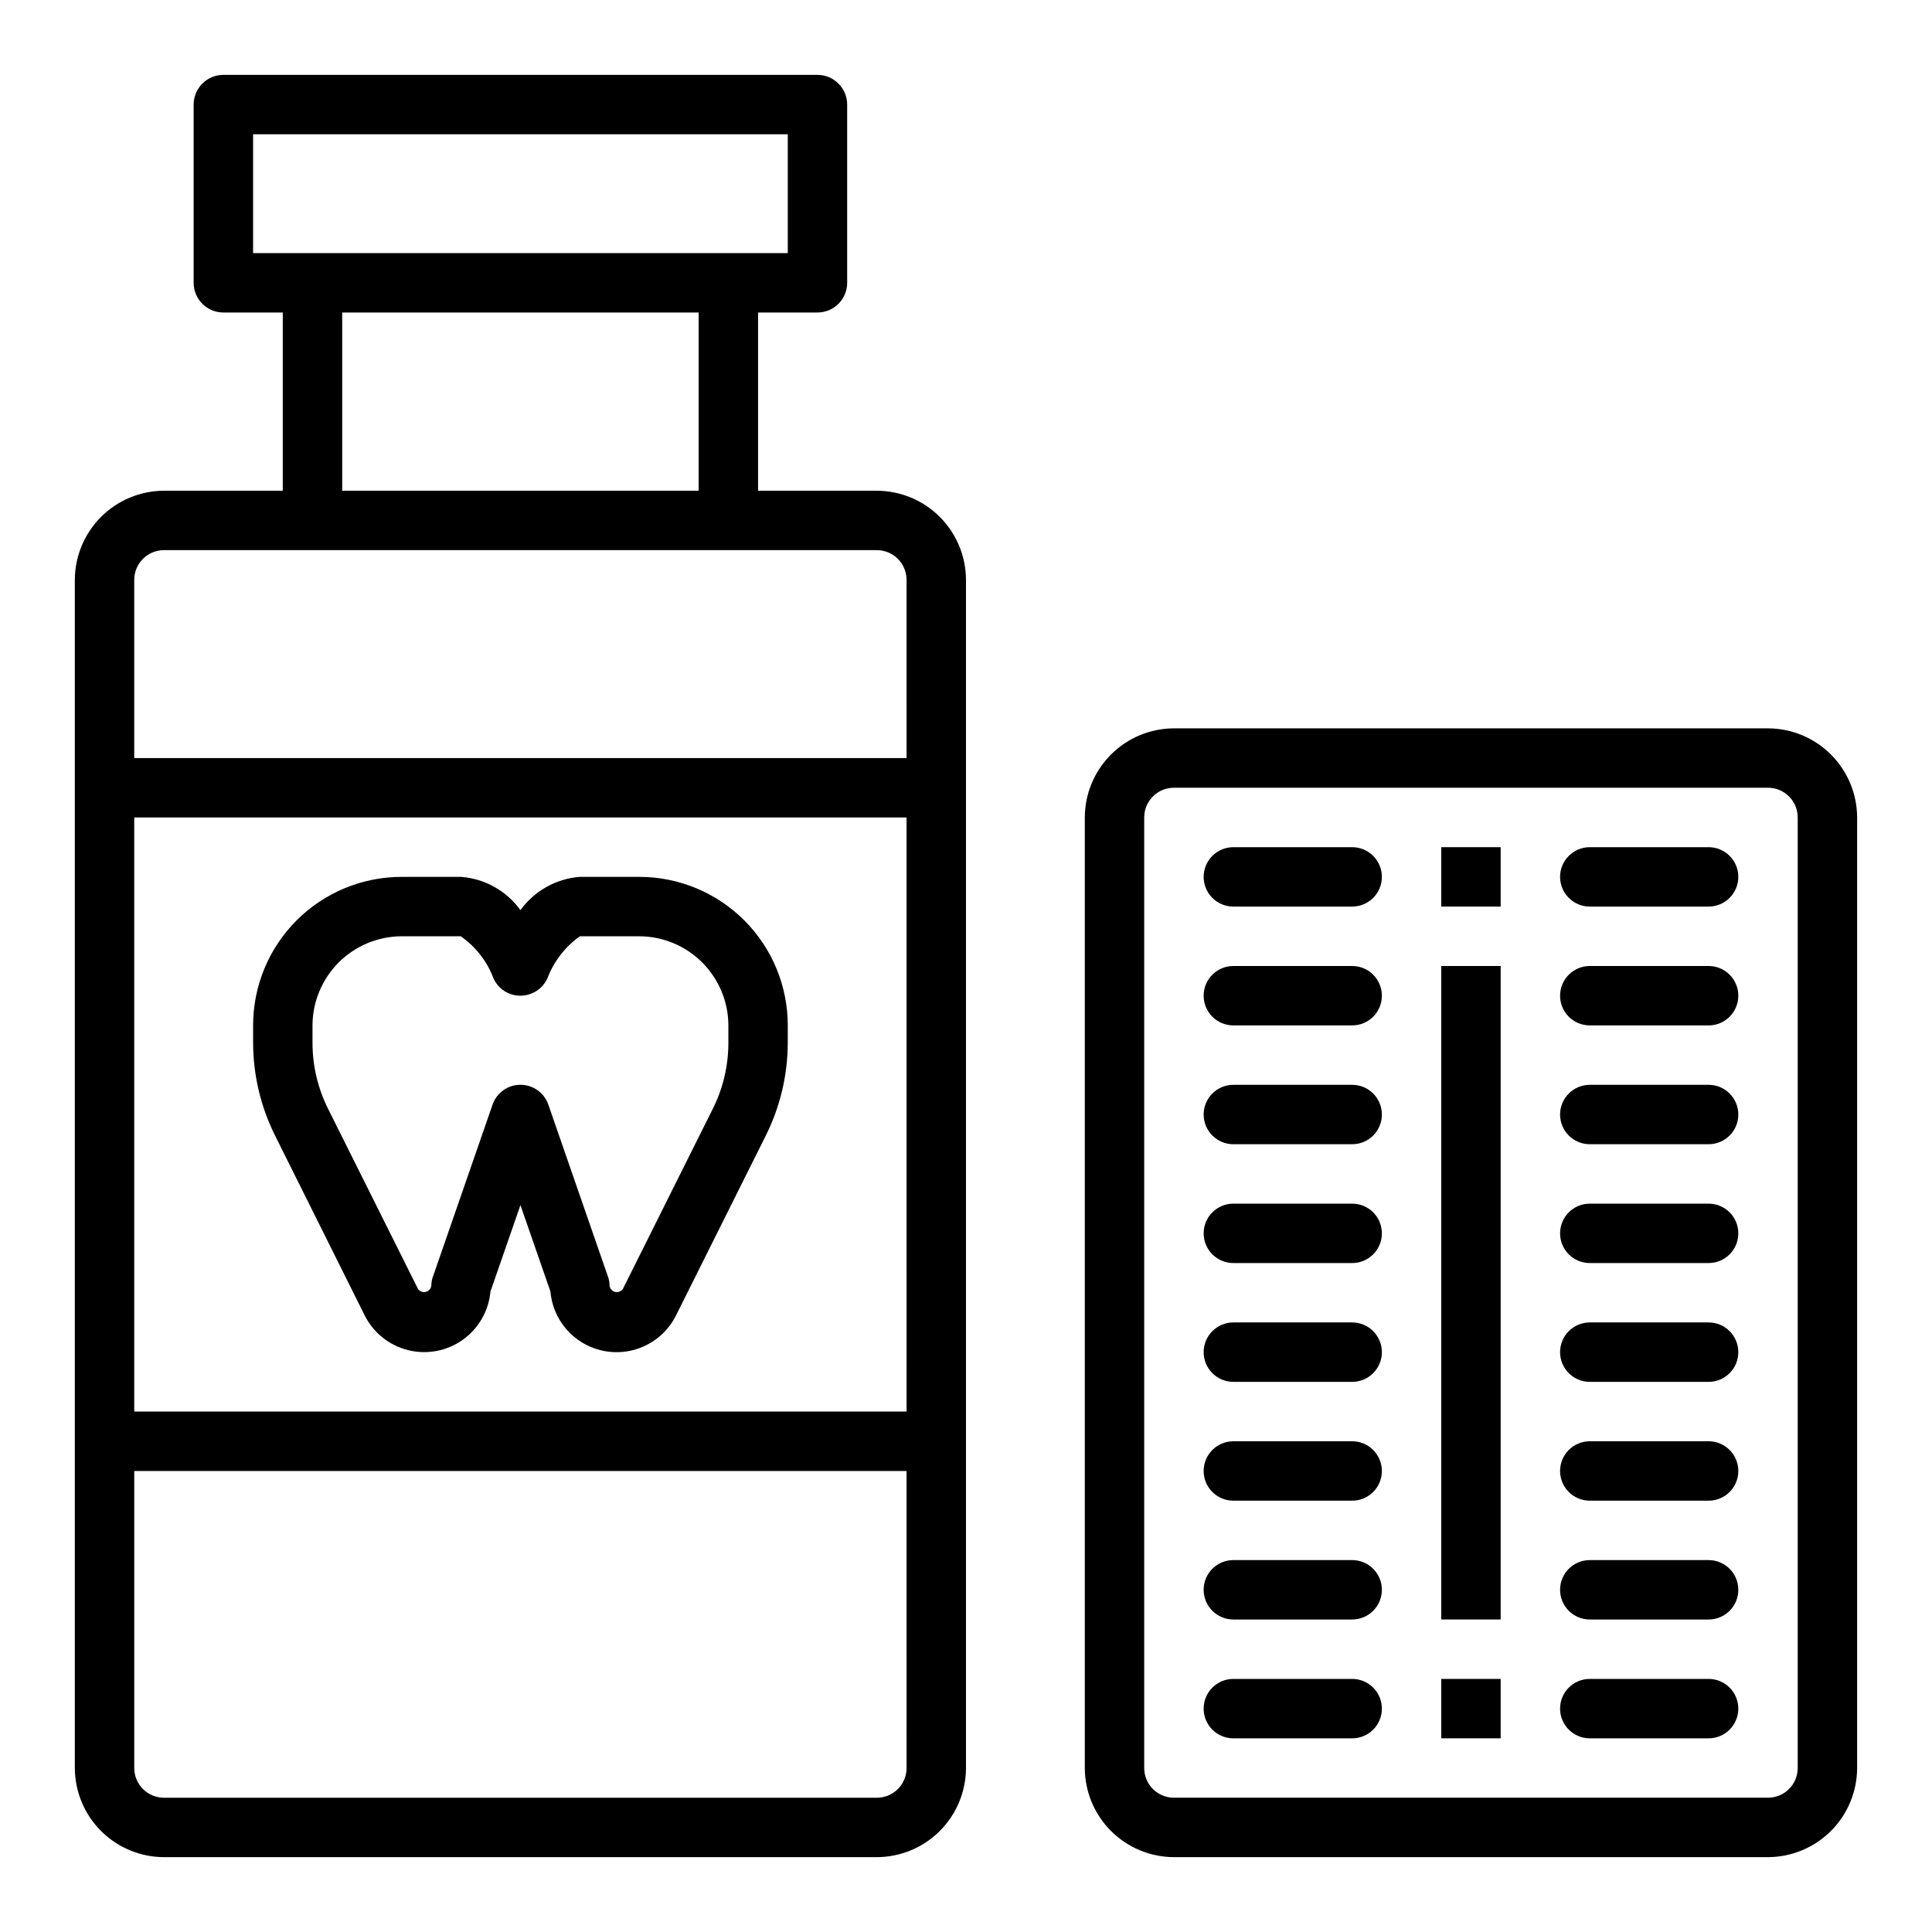
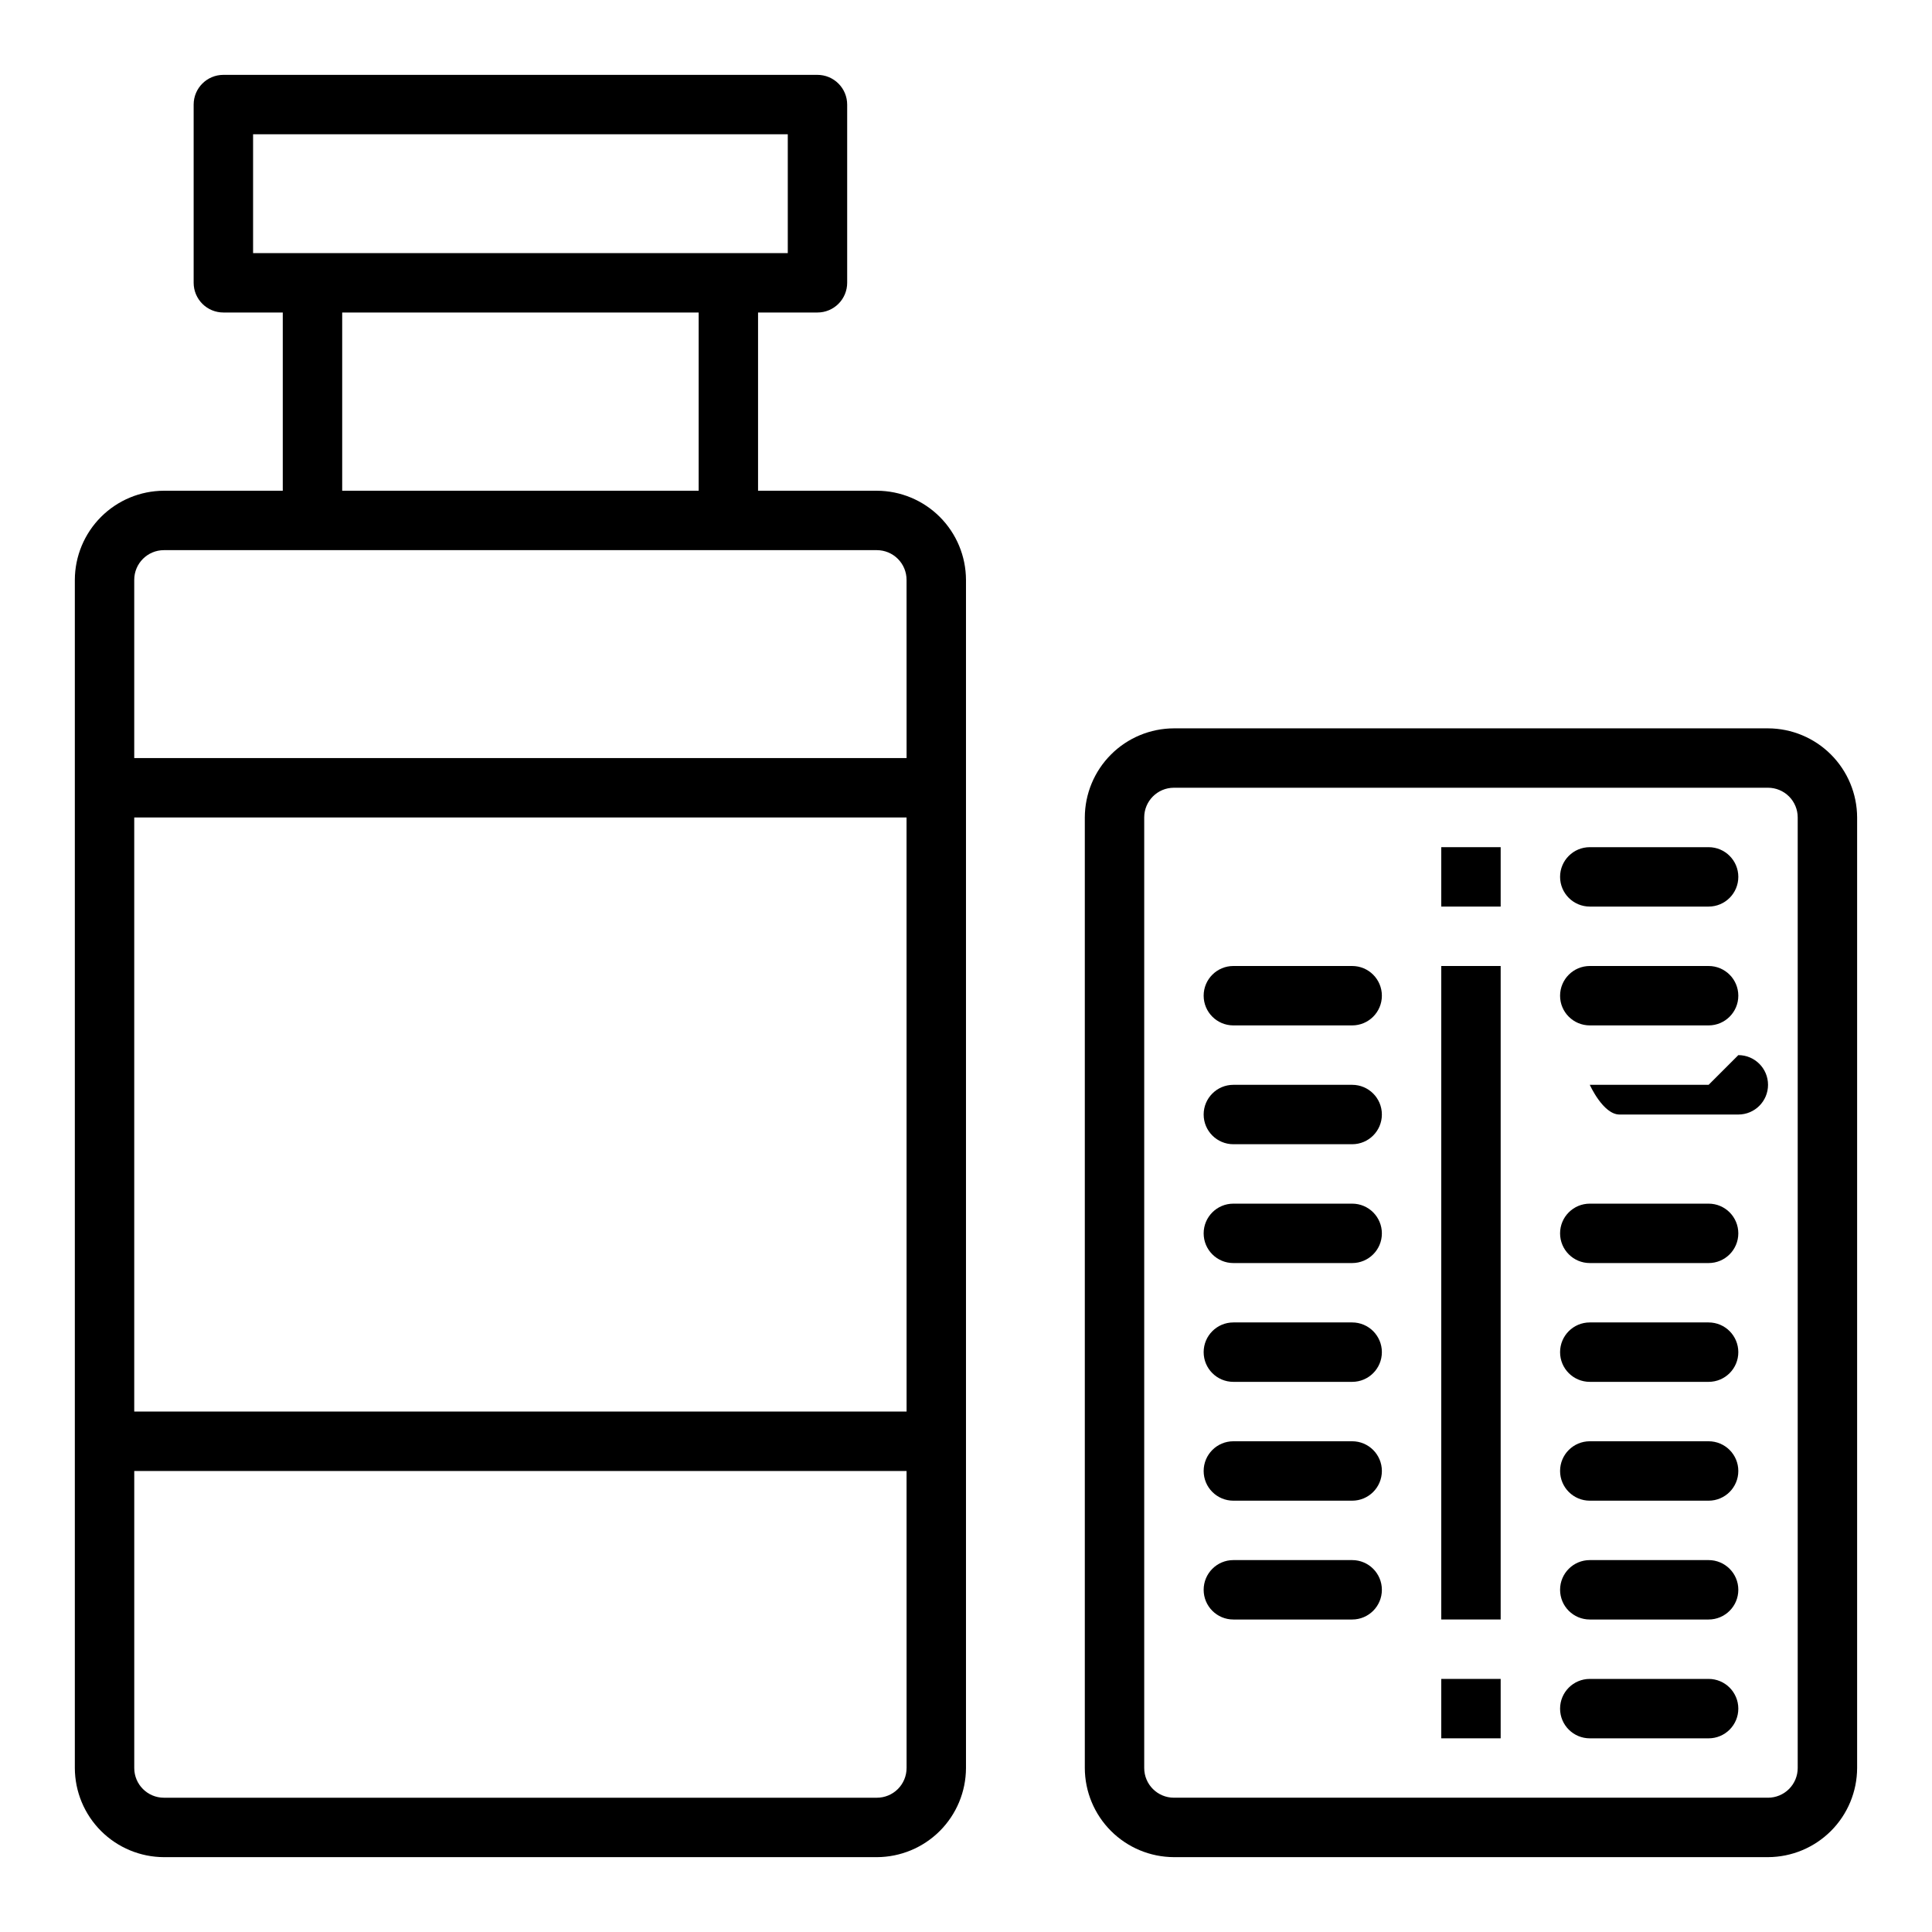
<svg xmlns="http://www.w3.org/2000/svg" fill="#000000" width="800px" height="800px" version="1.1" viewBox="144 144 512 512">
  <g>
    <path d="m612.54 337.02h-157.44c-6.258 0.016-12.254 2.512-16.676 6.938-4.426 4.426-6.922 10.418-6.938 16.676v251.91c0.016 6.258 2.512 12.254 6.938 16.68 4.422 4.422 10.418 6.918 16.676 6.938h157.44c6.258-0.02 12.254-2.516 16.68-6.938 4.422-4.426 6.918-10.422 6.938-16.68v-251.91c-0.02-6.258-2.516-12.25-6.938-16.676-4.426-4.426-10.422-6.922-16.68-6.938zm7.871 275.52c0 2.09-0.828 4.09-2.305 5.566s-3.477 2.305-5.566 2.305h-157.44c-4.348 0-7.871-3.523-7.871-7.871v-251.91c0-4.348 3.523-7.871 7.871-7.871h157.44c2.09 0 4.09 0.832 5.566 2.305 1.477 1.477 2.305 3.481 2.305 5.566z" />
    <path d="m525.95 400h15.742v173.18h-15.742z" />
    <path d="m596.8 368.51h-31.488c-4.348 0-7.875 3.523-7.875 7.871 0 4.348 3.527 7.871 7.875 7.871h31.488c4.348 0 7.871-3.523 7.871-7.871 0-4.348-3.523-7.871-7.871-7.871z" />
-     <path d="m502.34 368.51h-31.488c-4.348 0-7.871 3.523-7.871 7.871 0 4.348 3.523 7.871 7.871 7.871h31.488c4.348 0 7.871-3.523 7.871-7.871 0-4.348-3.523-7.871-7.871-7.871z" />
    <path d="m596.8 400h-31.488c-4.348 0-7.875 3.523-7.875 7.871s3.527 7.871 7.875 7.871h31.488c4.348 0 7.871-3.523 7.871-7.871s-3.523-7.871-7.871-7.871z" />
    <path d="m502.34 400h-31.488c-4.348 0-7.871 3.523-7.871 7.871s3.523 7.871 7.871 7.871h31.488c4.348 0 7.871-3.523 7.871-7.871s-3.523-7.871-7.871-7.871z" />
-     <path d="m596.8 431.49h-31.488c-4.348 0-7.875 3.523-7.875 7.871s3.527 7.871 7.875 7.871h31.488c4.348 0 7.871-3.523 7.871-7.871s-3.523-7.871-7.871-7.871z" />
+     <path d="m596.8 431.49h-31.488s3.527 7.871 7.875 7.871h31.488c4.348 0 7.871-3.523 7.871-7.871s-3.523-7.871-7.871-7.871z" />
    <path d="m502.34 431.49h-31.488c-4.348 0-7.871 3.523-7.871 7.871s3.523 7.871 7.871 7.871h31.488c4.348 0 7.871-3.523 7.871-7.871s-3.523-7.871-7.871-7.871z" />
    <path d="m596.8 462.98h-31.488c-4.348 0-7.875 3.523-7.875 7.871s3.527 7.871 7.875 7.871h31.488c4.348 0 7.871-3.523 7.871-7.871s-3.523-7.871-7.871-7.871z" />
    <path d="m502.34 462.98h-31.488c-4.348 0-7.871 3.523-7.871 7.871s3.523 7.871 7.871 7.871h31.488c4.348 0 7.871-3.523 7.871-7.871s-3.523-7.871-7.871-7.871z" />
    <path d="m596.8 494.46h-31.488c-4.348 0-7.875 3.527-7.875 7.875 0 4.348 3.527 7.871 7.875 7.871h31.488c4.348 0 7.871-3.523 7.871-7.871 0-4.348-3.523-7.875-7.871-7.875z" />
    <path d="m502.34 494.46h-31.488c-4.348 0-7.871 3.527-7.871 7.875 0 4.348 3.523 7.871 7.871 7.871h31.488c4.348 0 7.871-3.523 7.871-7.871 0-4.348-3.523-7.875-7.871-7.875z" />
    <path d="m596.8 525.95h-31.488c-4.348 0-7.875 3.527-7.875 7.875 0 4.348 3.527 7.871 7.875 7.871h31.488c4.348 0 7.871-3.523 7.871-7.871 0-4.348-3.523-7.875-7.871-7.875z" />
    <path d="m502.34 525.95h-31.488c-4.348 0-7.871 3.527-7.871 7.875 0 4.348 3.523 7.871 7.871 7.871h31.488c4.348 0 7.871-3.523 7.871-7.871 0-4.348-3.523-7.875-7.871-7.875z" />
    <path d="m596.8 557.44h-31.488c-4.348 0-7.875 3.527-7.875 7.875s3.527 7.871 7.875 7.871h31.488c4.348 0 7.871-3.523 7.871-7.871s-3.523-7.875-7.871-7.875z" />
    <path d="m502.34 557.44h-31.488c-4.348 0-7.871 3.527-7.871 7.875s3.523 7.871 7.871 7.871h31.488c4.348 0 7.871-3.523 7.871-7.871s-3.523-7.875-7.871-7.875z" />
    <path d="m596.8 588.93h-31.488c-4.348 0-7.875 3.527-7.875 7.875 0 4.348 3.527 7.871 7.875 7.871h31.488c4.348 0 7.871-3.523 7.871-7.871 0-4.348-3.523-7.875-7.871-7.875z" />
-     <path d="m502.34 588.93h-31.488c-4.348 0-7.871 3.527-7.871 7.875 0 4.348 3.523 7.871 7.871 7.871h31.488c4.348 0 7.871-3.523 7.871-7.871 0-4.348-3.523-7.875-7.871-7.875z" />
    <path d="m525.95 368.51h15.742v15.742h-15.742z" />
    <path d="m525.95 588.93h15.742v15.742h-15.742z" />
    <path d="m376.38 274.05h-31.488v-47.234h15.742c2.09 0 4.09-0.828 5.566-2.305 1.477-1.477 2.309-3.477 2.309-5.566v-47.23c0-2.09-0.832-4.09-2.309-5.566-1.477-1.477-3.477-2.309-5.566-2.309h-157.44c-4.348 0-7.875 3.527-7.875 7.875v47.23c0 2.09 0.832 4.09 2.309 5.566 1.477 1.477 3.477 2.305 5.566 2.305h15.742v47.23l-31.488 0.004c-6.258 0.02-12.254 2.512-16.676 6.938-4.426 4.426-6.922 10.422-6.941 16.68v314.88c0.02 6.258 2.516 12.254 6.941 16.68 4.422 4.422 10.418 6.918 16.676 6.938h188.93c6.258-0.02 12.254-2.516 16.68-6.938 4.422-4.426 6.918-10.422 6.938-16.68v-314.88c-0.02-6.258-2.516-12.254-6.938-16.68-4.426-4.426-10.422-6.918-16.68-6.938zm-165.31-62.977v-31.488h141.7v31.488zm118.08 15.742v47.23l-94.465 0.004v-47.234zm55.105 385.73h-0.004c0 2.09-0.828 4.09-2.305 5.566-1.477 1.477-3.481 2.305-5.566 2.305h-188.93c-4.348 0-7.871-3.523-7.871-7.871v-78.719h204.67zm0-94.465h-204.68v-157.44h204.67zm0-173.18h-204.68v-47.23c0-4.348 3.523-7.875 7.871-7.875h188.93c2.086 0 4.09 0.832 5.566 2.309 1.477 1.473 2.305 3.477 2.305 5.566z" />
-     <path d="m313.41 376.38h-15.742c-6.293 0.473-12.055 3.699-15.746 8.816-3.691-5.117-9.453-8.344-15.742-8.816h-15.746c-10.438 0-20.449 4.148-27.832 11.527-7.379 7.383-11.527 17.395-11.527 27.832v4.566c0.012 8.551 2.004 16.988 5.824 24.641l23.773 47.703c2.32 4.59 6.527 7.938 11.52 9.164 4.996 1.23 10.273 0.219 14.461-2.766 4.184-2.988 6.859-7.652 7.32-12.773l7.949-22.91 7.949 22.906v0.004c0.449 5.133 3.125 9.809 7.32 12.801 4.199 2.988 9.492 3.992 14.492 2.738 4.996-1.25 9.195-4.629 11.488-9.242l23.773-47.625c3.82-7.652 5.812-16.09 5.824-24.641v-4.566c0-10.438-4.144-20.449-11.527-27.832-7.383-7.379-17.395-11.527-27.832-11.527zm23.617 43.926c0.012 6.125-1.418 12.164-4.172 17.633l-23.773 47.625c-0.457 0.676-1.285 0.992-2.074 0.801-0.789-0.191-1.375-0.859-1.469-1.664 0.004-0.863-0.156-1.719-0.473-2.519l-15.742-45.422h-0.004c-1.086-3.16-4.059-5.281-7.398-5.281-3.34 0-6.312 2.121-7.398 5.281l-15.742 45.422h-0.004c-0.312 0.801-0.473 1.656-0.473 2.519-0.094 0.805-0.68 1.473-1.469 1.664-0.789 0.191-1.617-0.125-2.074-0.801l-23.773-47.625c-2.754-5.469-4.184-11.508-4.172-17.633v-4.566c0.02-6.258 2.516-12.254 6.938-16.68 4.426-4.422 10.422-6.918 16.68-6.938h15.664c3.945 2.738 6.965 6.609 8.66 11.102 1.246 2.84 4.062 4.664 7.164 4.644 3.094-0.008 5.894-1.824 7.164-4.644 1.699-4.465 4.688-8.328 8.582-11.102h15.742c6.258 0.02 12.254 2.516 16.68 6.938 4.422 4.426 6.918 10.422 6.938 16.68z" />
  </g>
</svg>